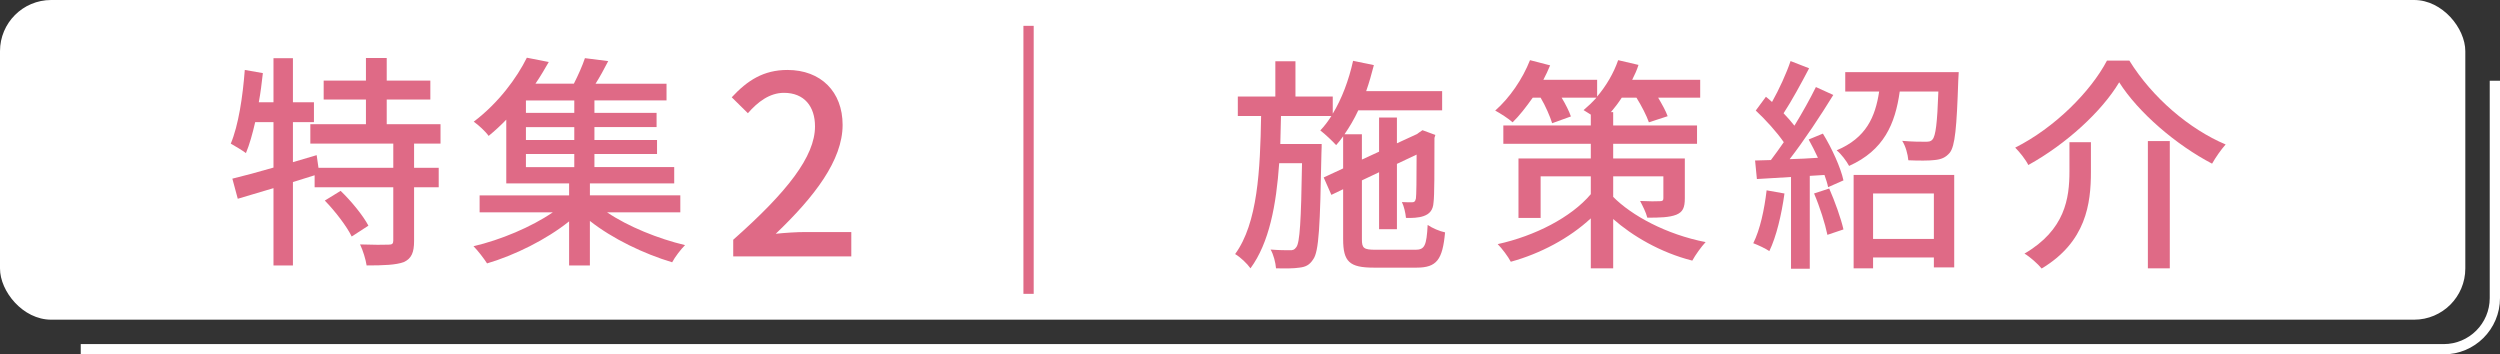
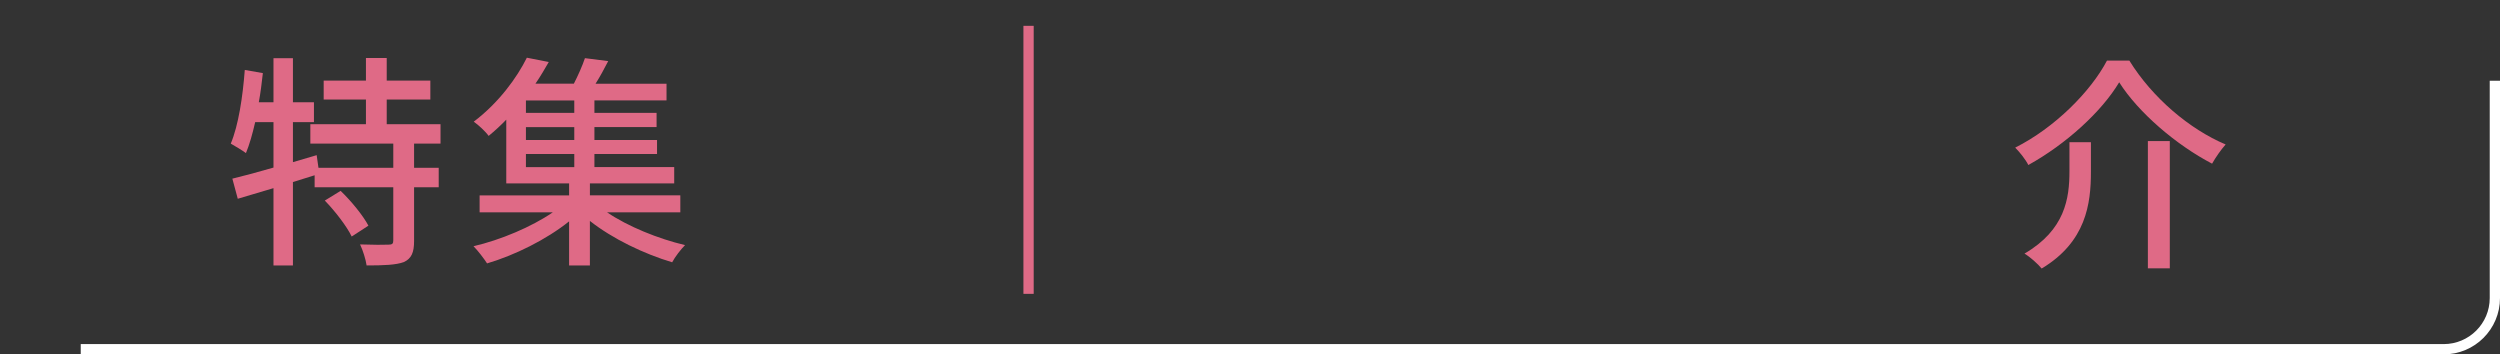
<svg xmlns="http://www.w3.org/2000/svg" id="_レイヤー_2" viewBox="0 0 243.377 34.498">
  <rect x="0" y="0" width="243.377" height="34.498" fill="#333333" stroke="none" />
  <defs>
    <style>.cls-1{fill:#fff;}.cls-2{stroke:#fff;}.cls-2,.cls-3{fill:none;stroke-miterlimit:10;}.cls-3{stroke:#df6a86;}.cls-4{fill:#df6a86;}</style>
  </defs>
  <g id="_フォーマット">
-     <rect class="cls-1" width="240" height="31.121" rx="4.982" ry="4.982" />
    <path class="cls-2" d="M242.877,7.86v21.156c0,2.752-2.231,4.982-4.982,4.982H7.86" />
    <path class="cls-4" d="M40.311,13.982v2.354h2.398v1.892h-2.398v5.237c0,1.1-.242,1.694-.99,2.046-.771.286-1.98.33-3.631.33-.088-.594-.352-1.452-.638-2.046,1.232.044,2.42.044,2.772.022.352,0,.462-.088.462-.396v-5.193h-7.657v-1.166l-2.112.66v8.119h-1.893v-7.525c-1.254.374-2.442.726-3.477,1.034l-.527-1.958c1.1-.264,2.486-.638,4.004-1.078v-4.423h-1.782c-.264,1.144-.55,2.178-.901,3.015-.309-.242-1.078-.704-1.475-.924.748-1.782,1.166-4.555,1.364-7.173l1.76.308c-.109.946-.22,1.914-.396,2.838h1.43v-4.291h1.893v4.291h2.046v1.936h-2.046v3.895l2.311-.682.176,1.232h7.283v-2.354h-8.075v-1.892h5.413v-2.398h-4.115v-1.848h4.115v-2.2h2.023v2.2h4.247v1.848h-4.247v2.398h5.237v1.892h-2.574ZM33.159,18.58c1.034.99,2.2,2.42,2.706,3.389l-1.628,1.056c-.462-.968-1.606-2.464-2.618-3.499l1.54-.946Z" />
    <path class="cls-4" d="M59.098,20.671c2.047,1.386,4.995,2.575,7.592,3.19-.418.418-.99,1.167-1.255,1.672-2.729-.814-5.809-2.288-8.009-4.026v4.334h-2.024v-4.291c-2.223,1.782-5.303,3.3-7.987,4.092-.308-.484-.901-1.254-1.32-1.672,2.641-.616,5.633-1.871,7.724-3.301h-7.129v-1.65h8.713v-1.167h-6.117v-6.205c-.527.55-1.1,1.078-1.716,1.584-.33-.462-1.012-1.078-1.452-1.386,2.42-1.826,4.202-4.269,5.171-6.227l2.134.418c-.396.682-.813,1.408-1.298,2.112h3.74c.418-.814.836-1.76,1.078-2.486l2.267.286c-.396.771-.814,1.541-1.232,2.201h6.909v1.628h-7.019v1.21h6.051v1.386h-6.051v1.254h6.095v1.364h-6.095v1.276h7.767v1.584h-8.207v1.167h8.802v1.65h-7.13ZM55.907,9.779h-4.708v1.21h4.708v-1.21ZM55.907,12.376h-4.708v1.254h4.708v-1.254ZM51.199,16.27h4.708v-1.276h-4.708v1.276Z" />
-     <path class="cls-4" d="M71.38,23.339c5.252-4.646,7.962-8.107,7.962-11.035,0-1.936-1.04-3.267-3.024-3.267-1.404,0-2.565.896-3.51,1.984l-1.572-1.549c1.524-1.646,3.098-2.662,5.421-2.662,3.267,0,5.372,2.13,5.372,5.348,0,3.437-2.734,6.994-6.51,10.6.92-.097,2.033-.169,2.904-.169h4.452v2.372h-11.495v-1.622Z" />
-     <path class="cls-4" d="M137.773,24.316c.925,0,1.101-.396,1.211-2.42.439.308,1.166.616,1.694.726-.242,2.662-.814,3.433-2.772,3.433h-4.159c-2.376,0-2.992-.572-2.992-2.772v-4.863l-1.145.55-.748-1.694,1.893-.88v-3.125c-.22.308-.44.594-.682.858-.309-.352-1.101-1.1-1.541-1.43.396-.418.748-.88,1.078-1.408h-4.906c-.022.924-.044,1.826-.066,2.728h4.027s0,.594-.022.858c-.132,7.129-.242,9.637-.814,10.385-.352.55-.748.726-1.32.792-.55.088-1.408.088-2.288.066-.044-.55-.242-1.342-.528-1.826.814.066,1.519.066,1.849.066.286.022.484-.044.66-.308.33-.44.462-2.486.55-8.163h-2.222c-.286,4.07-.969,7.745-2.795,10.231-.33-.462-.968-1.078-1.496-1.386,2.2-3.015,2.442-8.185,2.53-13.444h-2.267v-1.893h3.653v-3.432h1.958v3.432h3.631v1.672c.88-1.452,1.562-3.256,1.979-5.148l2.024.418c-.22.858-.462,1.716-.748,2.53h7.394v1.87h-8.163c-.396.858-.858,1.628-1.343,2.333h1.694v2.464l1.672-.77v-3.323h1.738v2.508l1.959-.902.176-.132.352-.242,1.255.462-.088.286c0,3.125,0,5.655-.089,6.271-.044.77-.396,1.144-.968,1.342-.484.176-1.188.198-1.716.176-.044-.484-.198-1.144-.396-1.54.353.022.792.022.969.022.22,0,.329-.066.396-.374.044-.264.066-1.871.066-4.269l-1.915.902v6.359h-1.738v-5.545l-1.672.792v5.743c0,.858.176,1.012,1.342,1.012h3.851Z" />
-     <path class="cls-4" d="M157.045,19.167c1.782,1.804,5.148,3.653,8.999,4.401-.418.44-1.012,1.276-1.298,1.804-3.125-.792-5.853-2.42-7.701-4.049v4.797h-2.179v-4.863c-2.09,1.937-4.906,3.433-7.789,4.225-.264-.506-.857-1.298-1.276-1.716,3.609-.792,7.151-2.596,9.065-4.863v-1.738h-4.885v4.049h-2.156v-5.787h7.041v-1.43h-8.515v-1.782h8.515v-1.056c-.264-.154-.527-.33-.704-.44.418-.352.837-.748,1.255-1.21h-3.389c.396.66.726,1.32.902,1.826l-1.827.66c-.197-.638-.638-1.672-1.122-2.486h-.77c-.639.902-1.299,1.76-1.959,2.398-.374-.352-1.21-.88-1.693-1.144,1.386-1.21,2.662-3.058,3.388-4.907l1.959.506c-.198.484-.418.946-.66,1.408h5.236v1.628c.88-1.034,1.606-2.266,2.047-3.542l1.979.462c-.153.506-.374.968-.615,1.452h6.622v1.738h-4.092c.374.638.748,1.298.924,1.804l-1.826.594c-.22-.638-.704-1.584-1.21-2.398h-1.431c-.33.506-.682.968-1.056,1.408h.22v1.298h8.163v1.782h-8.163v1.43h6.975v3.873c0,.924-.197,1.342-.836,1.606-.682.264-1.606.286-2.816.286-.132-.528-.462-1.166-.704-1.628.814.044,1.694.044,1.914.022.265,0,.353-.066.353-.286v-2.135h-4.885v2.002Z" />
-     <path class="cls-4" d="M173.72,18.837c-.286,2.068-.792,4.203-1.475,5.611-.33-.242-1.145-.616-1.562-.77.66-1.32,1.078-3.256,1.299-5.149l1.738.308ZM177.46,13.006c.88,1.43,1.738,3.322,2.002,4.555l-1.496.66c-.065-.352-.198-.748-.352-1.188l-1.431.088v9.043h-1.826v-8.933c-1.21.066-2.332.132-3.322.198l-.176-1.804,1.54-.044c.396-.528.836-1.122,1.254-1.738-.682-.99-1.76-2.178-2.729-3.081l.99-1.342c.198.154.396.33.594.506.683-1.21,1.408-2.794,1.805-3.982l1.805.704c-.771,1.474-1.694,3.168-2.486,4.378.396.418.77.836,1.056,1.21.792-1.298,1.54-2.64,2.091-3.762l1.693.77c-1.231,2.002-2.816,4.4-4.246,6.249.88-.022,1.804-.066,2.75-.132-.286-.616-.594-1.232-.902-1.782l1.387-.572ZM178.076,18.353c.55,1.254,1.144,2.904,1.386,3.982l-1.562.528c-.221-1.078-.748-2.75-1.299-4.027l1.475-.484ZM190.684,7.022s-.021.528-.044.792c-.154,4.599-.308,6.403-.836,7.063-.396.462-.814.638-1.475.704-.527.066-1.54.066-2.552.022-.044-.572-.265-1.386-.595-1.892.946.088,1.849.088,2.245.088.352,0,.55-.022.704-.22.308-.352.462-1.584.571-4.665h-3.762c-.44,3.146-1.541,5.721-4.929,7.239-.242-.462-.771-1.167-1.211-1.519,2.883-1.21,3.763-3.256,4.137-5.721h-3.3v-1.892h11.045ZM180.452,17.033h9.792v9h-1.98v-.968h-5.919v1.056h-1.893v-9.087ZM182.345,18.837v4.423h5.919v-4.423h-5.919Z" />
    <path class="cls-4" d="M197.458,16.065c-.242-.506-.836-1.254-1.276-1.694,3.851-1.937,7.35-5.457,8.934-8.472h2.178c2.245,3.631,5.875,6.689,9.374,8.164-.484.55-.969,1.254-1.32,1.87-3.499-1.826-7.173-4.973-9.043-7.921-1.694,2.839-5.149,6.007-8.846,8.053ZM203.553,13.842v2.882c0,3.103-.462,6.821-4.797,9.417-.352-.44-1.144-1.144-1.672-1.452,3.961-2.311,4.379-5.391,4.379-8.009v-2.838h2.09ZM211.231,13.733v12.388h-2.134v-12.388h2.134Z" />
    <line class="cls-3" x1="100.131" y1="2.515" x2="100.131" y2="28.606" />
  </g>
</svg>